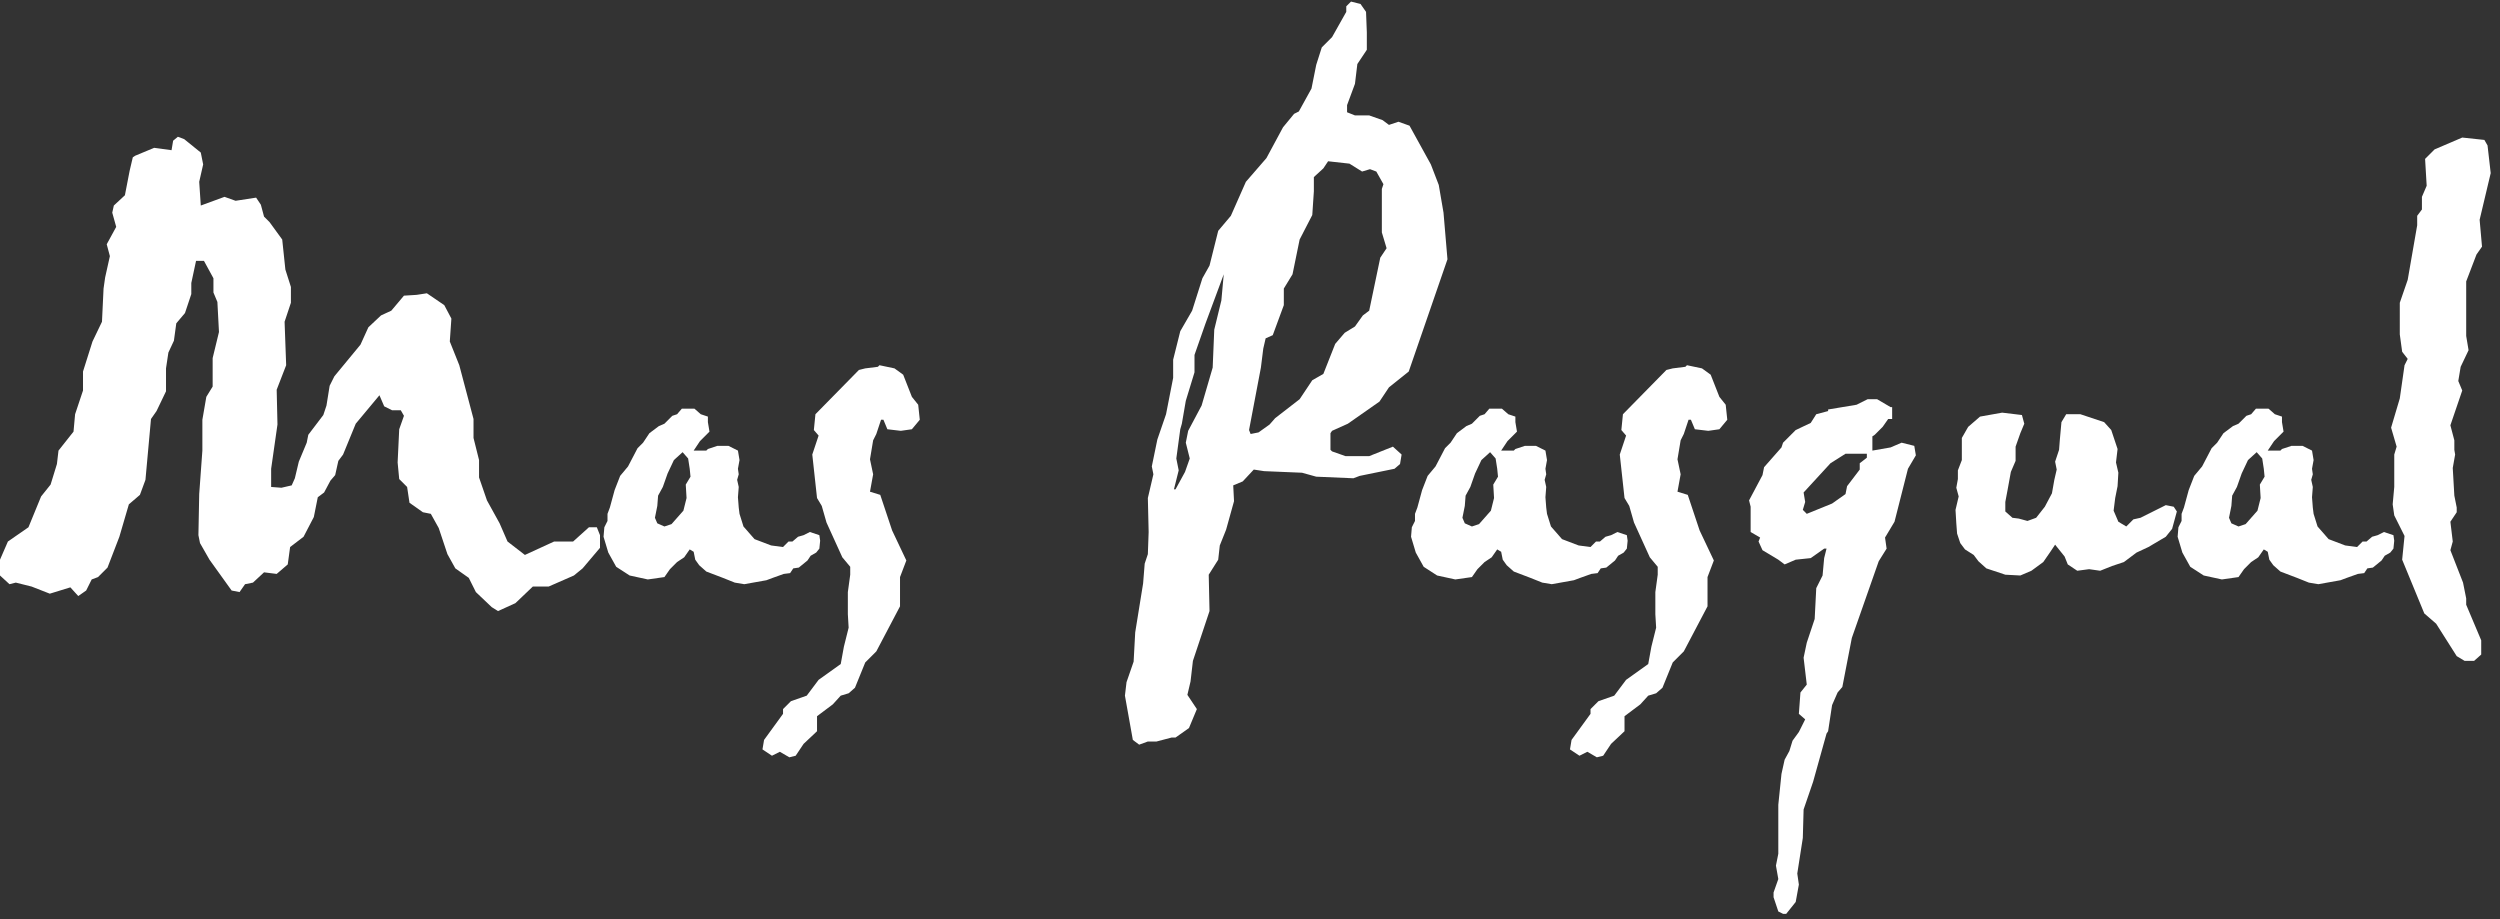
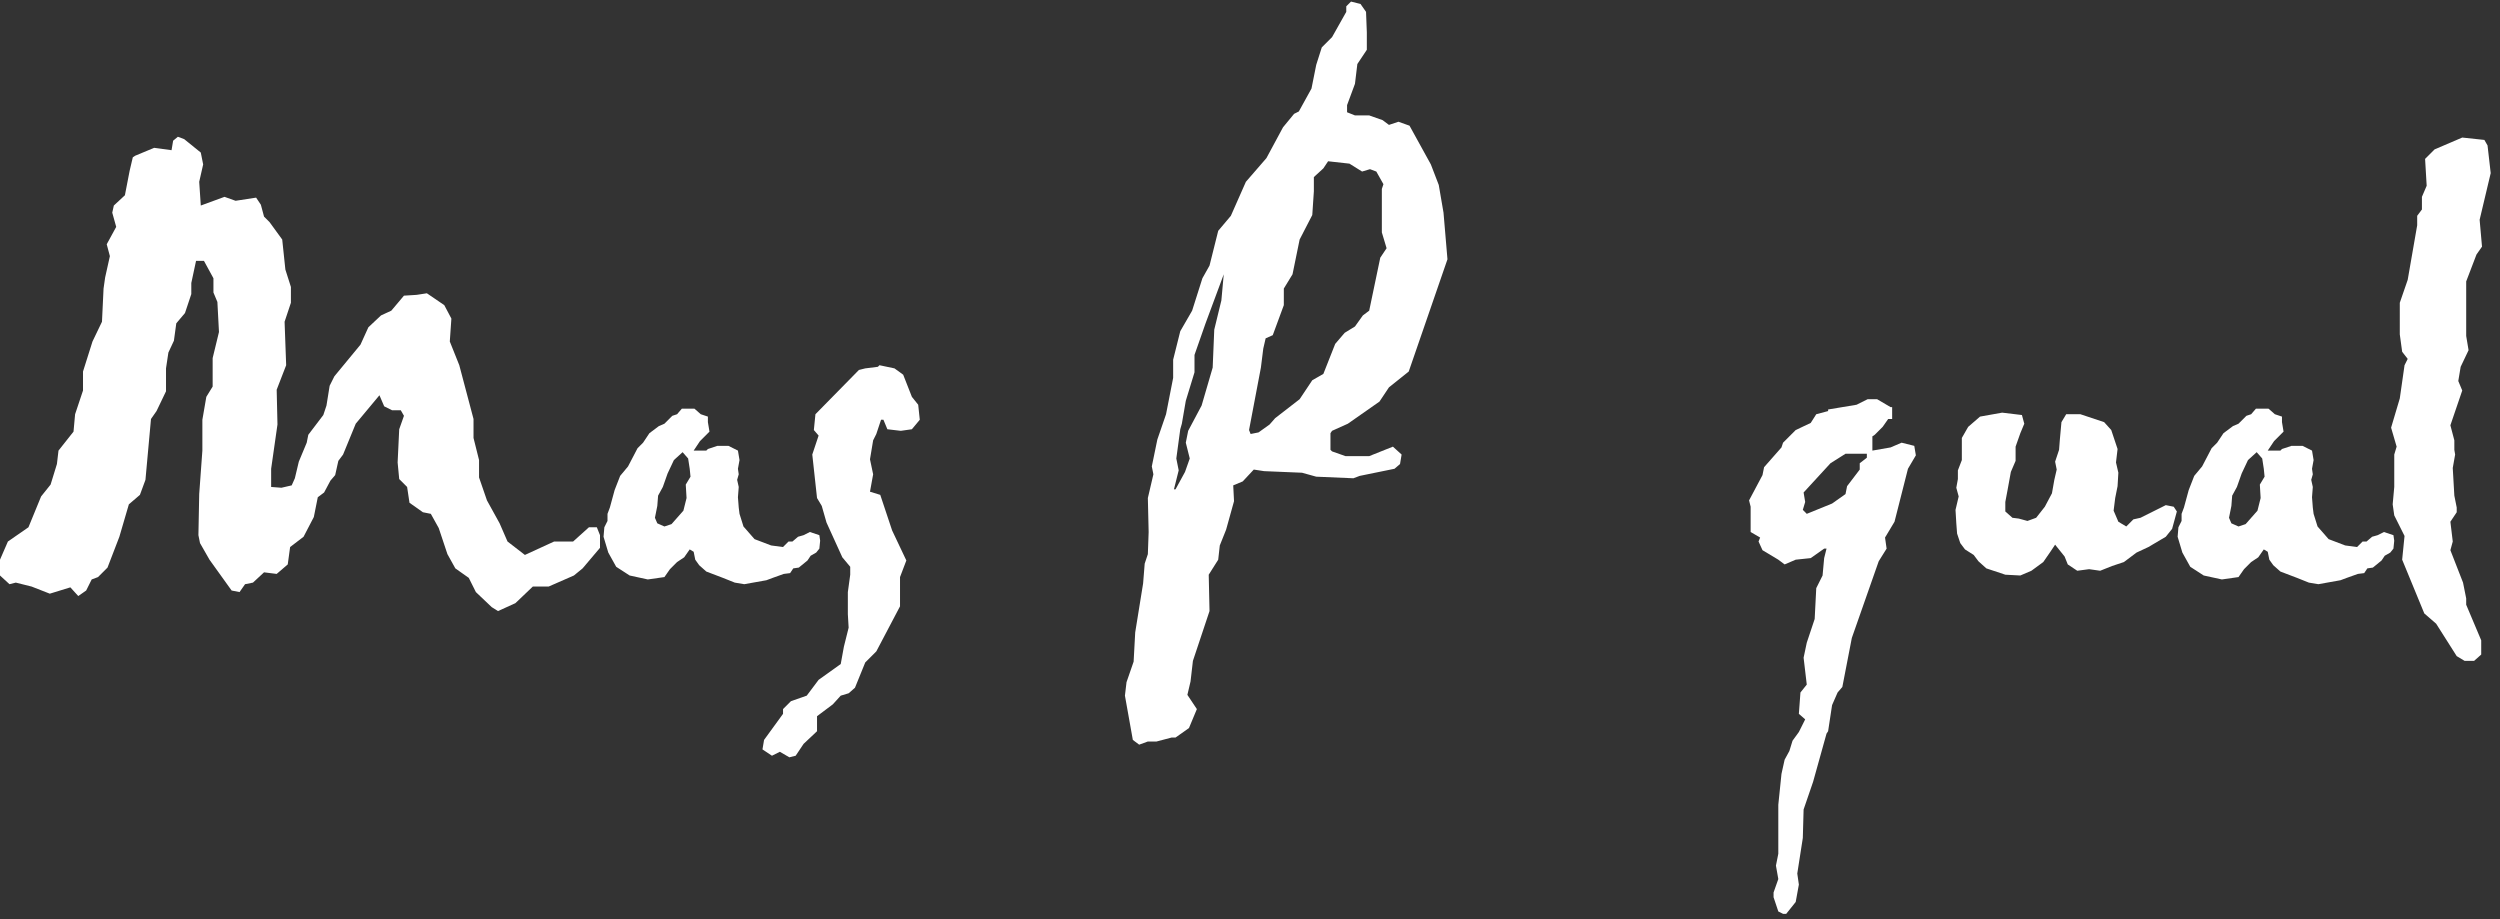
<svg xmlns="http://www.w3.org/2000/svg" width="253" height="93" viewBox="0 0 253 93" fill="none">
  <rect x="0" y="0" width="253" height="93" fill="#333333" stroke="none" />
  <path d="M18 13.84L18.64 14.08L20.32 15.44L20.56 16.64L20.16 18.4L20.32 20.8L22.72 19.92L23.84 20.32L25.92 20L26.4 20.72L26.72 21.92L27.28 22.48L28.56 24.24L28.88 27.28L29.44 29.04V30.64L28.8 32.56L28.96 36.96L28 39.44L28.08 42.96L27.44 47.44V49.28L28.48 49.36L29.52 49.12L29.84 48.4L30.24 46.72L31.04 44.8L31.2 44L32.72 42L33.04 41.04L33.36 39.04L33.84 38.08L36.48 34.88L37.28 33.12L38.56 31.92L39.6 31.44L40.88 29.92L42.16 29.84L43.2 29.68L44.96 30.88L45.68 32.24L45.52 34.56L46.48 36.96L47.92 42.4V44.32L48.48 46.56V48.32L49.28 50.64L50.56 52.96L51.36 54.8L53.12 56.16L56.08 54.8H58L59.6 53.36H60.4L60.72 54.16V55.44L58.96 57.52L58.08 58.24L55.52 59.36H53.92L52.16 61.04L50.4 61.84L49.76 61.44L48.16 59.92L47.44 58.48L46.08 57.52L45.28 56.08L44.4 53.44L43.6 52L42.8 51.84L41.44 50.88L41.2 49.28L40.4 48.48L40.24 46.8L40.4 43.44L40.88 42.08L40.56 41.52H39.68L38.88 41.12L38.4 40L36 42.88L34.72 46L34.24 46.64L33.92 48.08L33.44 48.64L32.8 49.84L32.16 50.32L31.76 52.32L30.72 54.32L29.36 55.36L29.12 57.12L28 58.08L26.72 57.92L25.6 58.96L24.8 59.12L24.24 59.92L23.44 59.76L21.2 56.64L20.24 54.96L20.08 54.16L20.16 50L20.48 45.6V42.48L20.88 40.16L21.52 39.12V36.24L22.16 33.6L22 30.56L21.6 29.6V28.16L20.64 26.4H19.84L19.36 28.64V29.76L18.72 31.68L17.84 32.72L17.6 34.48L17.04 35.68L16.8 37.28V39.6L15.84 41.6L15.28 42.4L14.72 48.56L14.16 50.08L13.04 51.04L12.08 54.32L10.88 57.44L9.92 58.4L9.28 58.64L8.72 59.76L7.92 60.32L7.12 59.44L5.04 60.08L3.2 59.36L1.6 58.96L0.96 59.12L0 58.24V56.64L0.8 54.8L2.88 53.36L4.16 50.24L5.12 49.04L5.76 46.96L5.92 45.6L7.44 43.68L7.6 41.92L8.4 39.52V37.6L9.36 34.56L10.32 32.56L10.48 29.2L10.64 28.08L11.12 25.92L10.8 24.72L11.76 22.96L11.36 21.52L11.52 20.8L12.64 19.76L13.12 17.28L13.44 15.92L13.68 15.76L15.6 14.96L17.36 15.2L17.52 14.24L18 13.84Z" fill="white" />
  <path d="M68.999 41.36H70.279L70.919 41.92L71.639 42.16V42.72L71.799 43.68L70.839 44.64L70.199 45.6H71.479L71.639 45.44L72.599 45.12H73.719L74.679 45.6L74.839 46.56L74.679 47.44L74.759 48L74.599 48.56L74.759 49.28L74.679 50.32L74.759 51.36L74.839 52L75.239 53.28L76.359 54.56L78.039 55.2L79.239 55.36L79.799 54.8H80.199L80.759 54.32L81.319 54.16L81.959 53.84L82.919 54.16L82.999 54.72L82.919 55.52L82.599 55.92L82.039 56.24L81.719 56.72L80.839 57.44L80.279 57.52L79.959 58L79.319 58.08L78.199 58.48L77.559 58.72L75.319 59.12L74.359 58.96L73.159 58.48L71.479 57.84L70.759 57.2L70.359 56.64L70.199 55.84L69.799 55.6L69.239 56.4L68.519 56.88L67.799 57.6L67.239 58.4L65.559 58.64L63.719 58.24L62.359 57.36L61.559 55.92L61.079 54.32L61.159 53.36L61.479 52.72V52L61.719 51.36L62.199 49.6L62.759 48.16L63.559 47.2L64.519 45.36L65.079 44.8L65.719 43.84L66.679 43.12L67.239 42.88L68.039 42.08L68.519 41.92L68.999 41.36ZM69.079 45.76L68.199 46.56L67.559 47.92L67.079 49.28L66.599 50.16L66.519 51.2L66.279 52.4L66.519 52.96L67.239 53.28L67.959 53.04L69.159 51.68L69.479 50.4L69.399 49.04L69.879 48.24L69.799 47.44L69.639 46.4L69.079 45.76Z" fill="white" />
  <path d="M89.002 36.96L90.522 37.28L91.403 37.92L92.282 40.16L92.922 40.96L93.082 42.48L92.282 43.44L91.162 43.6L89.802 43.44L89.403 42.48H89.162L88.683 43.92L88.362 44.56L88.043 46.48L88.362 48L88.043 49.76L89.082 50.08L90.282 53.68L91.722 56.72L91.082 58.4V61.36L88.683 65.92L87.562 67.04L86.522 69.6L85.882 70.16L85.082 70.4L84.282 71.28L82.683 72.48V74L81.323 75.28L80.522 76.48L79.882 76.64L78.922 76.08L78.123 76.48L77.162 75.84L77.323 74.88L79.243 72.24V71.76L80.043 70.96L81.642 70.4L82.843 68.8L85.082 67.2L85.403 65.44L85.882 63.52L85.802 62.16V59.92L86.043 58.16V57.36L85.243 56.4L83.642 52.88L83.162 51.2L82.683 50.4L82.203 46L82.843 44.08L82.362 43.52L82.522 41.92L86.922 37.44L87.562 37.28L88.843 37.12L89.002 36.96Z" fill="white" />
  <path d="M136.723 0.16L137.683 0.4L138.243 1.2L138.323 3.28V5.04L137.363 6.48L137.123 8.48L136.323 10.64V11.36L137.123 11.68H138.563L139.923 12.16L140.563 12.64L141.523 12.32L142.643 12.72L144.803 16.64L145.603 18.72L146.083 21.52L146.483 26.24L142.563 37.6L140.563 39.2L139.603 40.64L136.403 42.88L134.803 43.6L134.643 43.84V45.52L134.803 45.68L136.163 46.16H138.563L140.963 45.2L141.843 46L141.683 46.96L141.123 47.44L137.603 48.16L136.963 48.4L133.203 48.24L131.763 47.84L127.923 47.68L126.883 47.52L125.763 48.72L124.803 49.12L124.883 50.72L124.083 53.6L123.443 55.2L123.283 56.64L122.323 58.16L122.403 61.84L120.723 66.88L120.483 68.96L120.163 70.32L121.123 71.76L120.323 73.68L118.963 74.64H118.563L117.043 75.04H116.163L115.283 75.36L114.643 74.88L113.843 70.4L114.003 69.04L114.723 66.96L114.883 64L115.683 59.04L115.843 57.04L116.163 56.08L116.243 53.84L116.163 50.4L116.723 48L116.563 47.2L117.123 44.48L118.003 41.92L118.723 38.24V36.4L119.443 33.52L120.643 31.44L121.683 28.16L122.403 26.88L123.283 23.36L124.563 21.84L126.083 18.4L128.163 16L129.843 12.88L130.963 11.52L131.443 11.28L132.723 8.96L133.203 6.56L133.763 4.8L134.803 3.76L136.243 1.2V0.64L136.723 0.16ZM136.563 16.56L134.403 16.32L133.923 17.04L132.963 17.92V19.36L132.803 21.76L131.523 24.24L130.803 27.76L129.923 29.2V30.88L128.803 33.92L128.083 34.24L127.843 35.28L127.603 37.2L126.403 43.52L126.563 43.92L127.363 43.76L128.483 42.96L129.043 42.32L131.523 40.4L132.803 38.48L133.923 37.84L135.123 34.8L136.083 33.68L137.123 33.04L137.923 31.92L138.563 31.44L139.683 26.08L140.323 25.12L139.843 23.52V19.12L140.003 18.64L139.283 17.36L138.643 17.12L137.843 17.36L136.563 16.56ZM120.003 44.8L120.243 43.6L121.603 41.04L122.723 37.2L122.883 33.36L123.603 30.4L123.843 27.76L122.003 32.72L120.883 35.92V37.68L120.003 40.56L119.603 42.88L119.443 43.44L119.043 46.4L119.283 47.6L118.803 49.52H118.963L119.923 47.76L120.403 46.4L120.003 44.8Z" fill="white" />
-   <path d="M150.717 41.36H151.997L152.637 41.92L153.357 42.16V42.72L153.518 43.68L152.557 44.64L151.917 45.6H153.197L153.357 45.44L154.318 45.12H155.438L156.398 45.6L156.557 46.56L156.398 47.44L156.477 48L156.318 48.56L156.477 49.28L156.398 50.32L156.477 51.36L156.557 52L156.958 53.28L158.077 54.56L159.758 55.2L160.958 55.36L161.518 54.8H161.917L162.477 54.32L163.038 54.16L163.678 53.84L164.637 54.16L164.717 54.72L164.637 55.52L164.318 55.92L163.758 56.24L163.438 56.72L162.557 57.44L161.997 57.52L161.678 58L161.038 58.08L159.917 58.48L159.277 58.72L157.038 59.12L156.077 58.96L154.878 58.48L153.197 57.84L152.477 57.2L152.077 56.64L151.917 55.84L151.518 55.6L150.958 56.4L150.238 56.88L149.518 57.6L148.958 58.4L147.277 58.64L145.438 58.24L144.077 57.36L143.277 55.92L142.798 54.32L142.878 53.36L143.197 52.72V52L143.438 51.36L143.917 49.6L144.477 48.16L145.277 47.2L146.238 45.36L146.798 44.8L147.438 43.84L148.398 43.12L148.958 42.88L149.758 42.08L150.238 41.92L150.717 41.36ZM150.798 45.76L149.917 46.56L149.277 47.92L148.798 49.28L148.318 50.16L148.238 51.2L147.997 52.4L148.238 52.96L148.958 53.28L149.678 53.04L150.878 51.68L151.197 50.4L151.118 49.04L151.598 48.24L151.518 47.44L151.357 46.4L150.798 45.76Z" fill="white" />
-   <path d="M170.721 36.96L172.241 37.28L173.121 37.92L174.001 40.16L174.641 40.96L174.801 42.48L174.001 43.44L172.881 43.6L171.521 43.44L171.121 42.48H170.881L170.401 43.92L170.081 44.56L169.761 46.48L170.081 48L169.761 49.76L170.801 50.08L172.001 53.68L173.441 56.72L172.801 58.4V61.36L170.401 65.92L169.281 67.04L168.241 69.6L167.601 70.16L166.801 70.4L166.001 71.28L164.401 72.48V74L163.041 75.28L162.241 76.48L161.601 76.64L160.641 76.08L159.841 76.48L158.881 75.84L159.041 74.88L160.961 72.24V71.76L161.761 70.96L163.361 70.4L164.561 68.8L166.801 67.2L167.121 65.44L167.601 63.52L167.521 62.16V59.92L167.761 58.16V57.36L166.961 56.4L165.361 52.88L164.881 51.2L164.401 50.4L163.921 46L164.561 44.08L164.081 43.52L164.241 41.92L168.641 37.44L169.281 37.28L170.561 37.12L170.721 36.96Z" fill="white" />
  <path d="M189.005 40.4H189.965L191.325 41.2H191.485V42.4H191.085L190.525 43.2L189.725 44L189.485 44.16V45.6L191.325 45.28L192.445 44.8L193.725 45.12L193.885 46.08L193.085 47.44L191.725 52.8L190.765 54.4L190.925 55.52L190.125 56.8L187.405 64.56L186.445 69.52L185.965 70.08L185.405 71.36L185.005 74L184.845 74.24L183.485 79.12L182.525 81.92L182.445 84.8L181.885 88.4L182.045 89.52L181.725 91.28L180.765 92.48H180.445L179.965 92.24L179.485 90.8V90.32L179.965 88.96L179.725 87.6L179.965 86.4V81.44L180.285 78.32L180.605 76.88L181.085 76L181.405 74.96L182.045 74.08L182.685 72.8L182.045 72.24L182.205 70.08L182.845 69.28L182.525 66.56L182.845 65.04L183.645 62.64L183.805 59.52L184.445 58.24L184.605 56.48L184.845 55.52H184.605L183.245 56.48L181.725 56.64L180.605 57.12L179.965 56.64L178.365 55.68L177.965 54.8L178.125 54.4L177.165 53.84V51.28L177.005 50.64L178.365 48.08L178.525 47.28L180.285 45.28L180.445 44.8L181.725 43.52L183.245 42.8L183.805 41.92L185.005 41.6V41.44L187.885 40.96L189.005 40.4ZM188.925 45.92H186.765L185.245 46.88L182.525 49.84L182.685 50.8L182.445 51.6L182.845 52L185.405 50.96L186.765 50L186.925 49.2L188.205 47.52V46.88L188.925 46.32V45.92Z" fill="white" />
  <path d="M202.618 41.76L204.618 42L204.858 42.88L204.458 43.84L203.978 45.2V46.64L203.498 47.76L203.178 49.52L202.938 50.8V51.76L203.658 52.4L204.298 52.48L205.178 52.72L206.058 52.4L206.938 51.28L207.658 49.92L207.898 48.56L208.138 47.52L207.978 46.72L208.378 45.52L208.458 44.48L208.618 42.72L209.098 41.92H210.538L212.938 42.72L213.658 43.52L214.298 45.44L214.138 46.8L214.378 47.84L214.298 49.2L214.058 50.4L213.898 51.68L214.378 52.8L215.178 53.28L215.898 52.56L216.618 52.4L219.178 51.12L219.978 51.28L220.298 51.76L219.818 53.52L219.178 54.32L217.418 55.36L216.218 55.92L214.938 56.88L213.738 57.28L212.538 57.76L211.418 57.6L210.218 57.76L209.258 57.12L208.938 56.32L207.978 55.12L207.498 55.84L206.778 56.88L205.578 57.76L204.458 58.24L202.938 58.16L201.018 57.52L200.218 56.8L199.738 56.16L198.858 55.6L198.378 54.96L198.058 54L197.978 52.96L197.898 51.6L198.218 50.24L197.978 49.36L198.138 48.48V47.6L198.538 46.56V44.32L199.178 43.2L200.378 42.16L202.618 41.76Z" fill="white" />
  <path d="M228.296 41.36H229.576L230.216 41.92L230.936 42.16V42.72L231.096 43.68L230.136 44.64L229.496 45.6H230.776L230.936 45.44L231.896 45.12H233.016L233.976 45.6L234.136 46.56L233.976 47.44L234.056 48L233.896 48.56L234.056 49.28L233.976 50.32L234.056 51.36L234.136 52L234.536 53.28L235.656 54.56L237.336 55.2L238.536 55.36L239.096 54.8H239.496L240.056 54.32L240.616 54.16L241.256 53.84L242.216 54.16L242.296 54.72L242.216 55.52L241.896 55.92L241.336 56.24L241.016 56.72L240.136 57.44L239.576 57.52L239.256 58L238.616 58.08L237.496 58.48L236.856 58.72L234.616 59.12L233.656 58.96L232.456 58.48L230.776 57.84L230.056 57.2L229.656 56.64L229.496 55.84L229.096 55.6L228.536 56.4L227.816 56.88L227.096 57.6L226.536 58.4L224.856 58.64L223.016 58.24L221.656 57.36L220.856 55.92L220.376 54.32L220.456 53.36L220.776 52.72V52L221.016 51.36L221.496 49.6L222.056 48.16L222.856 47.2L223.816 45.36L224.376 44.8L225.016 43.84L225.976 43.12L226.536 42.88L227.336 42.08L227.816 41.92L228.296 41.36ZM228.376 45.76L227.496 46.56L226.856 47.92L226.376 49.28L225.896 50.16L225.816 51.2L225.576 52.4L225.816 52.96L226.536 53.28L227.256 53.04L228.456 51.68L228.776 50.4L228.696 49.04L229.176 48.24L229.096 47.44L228.936 46.4L228.376 45.76Z" fill="white" />
  <path d="M249.179 13.92L251.419 14.16L251.739 14.72L252.059 17.52L250.939 22.24L251.179 24.96L250.619 25.76L249.579 28.48V34L249.819 35.44L249.019 37.12L248.779 38.56L249.179 39.52L247.979 43.04L248.379 44.56V45.52L248.459 46L248.219 47.36L248.379 50.16L248.619 51.36V51.84L247.979 52.8L248.219 54.8L247.979 55.68L249.259 58.96L249.579 60.56V61.2L251.099 64.8V66.24L250.379 66.88H249.419L248.619 66.4L246.539 63.12L245.339 62.08L243.099 56.64L243.339 54.24L242.299 52.16L242.139 51.04L242.299 49.28V46L242.539 45.2L241.979 43.28L242.859 40.32L243.339 36.96L243.659 36.32L243.099 35.6L242.859 33.84V30.64L243.659 28.32L244.619 22.8V21.84L245.099 21.2V19.92L245.579 18.8L245.419 16.08L246.379 15.12L249.179 13.92Z" fill="white" />
</svg>